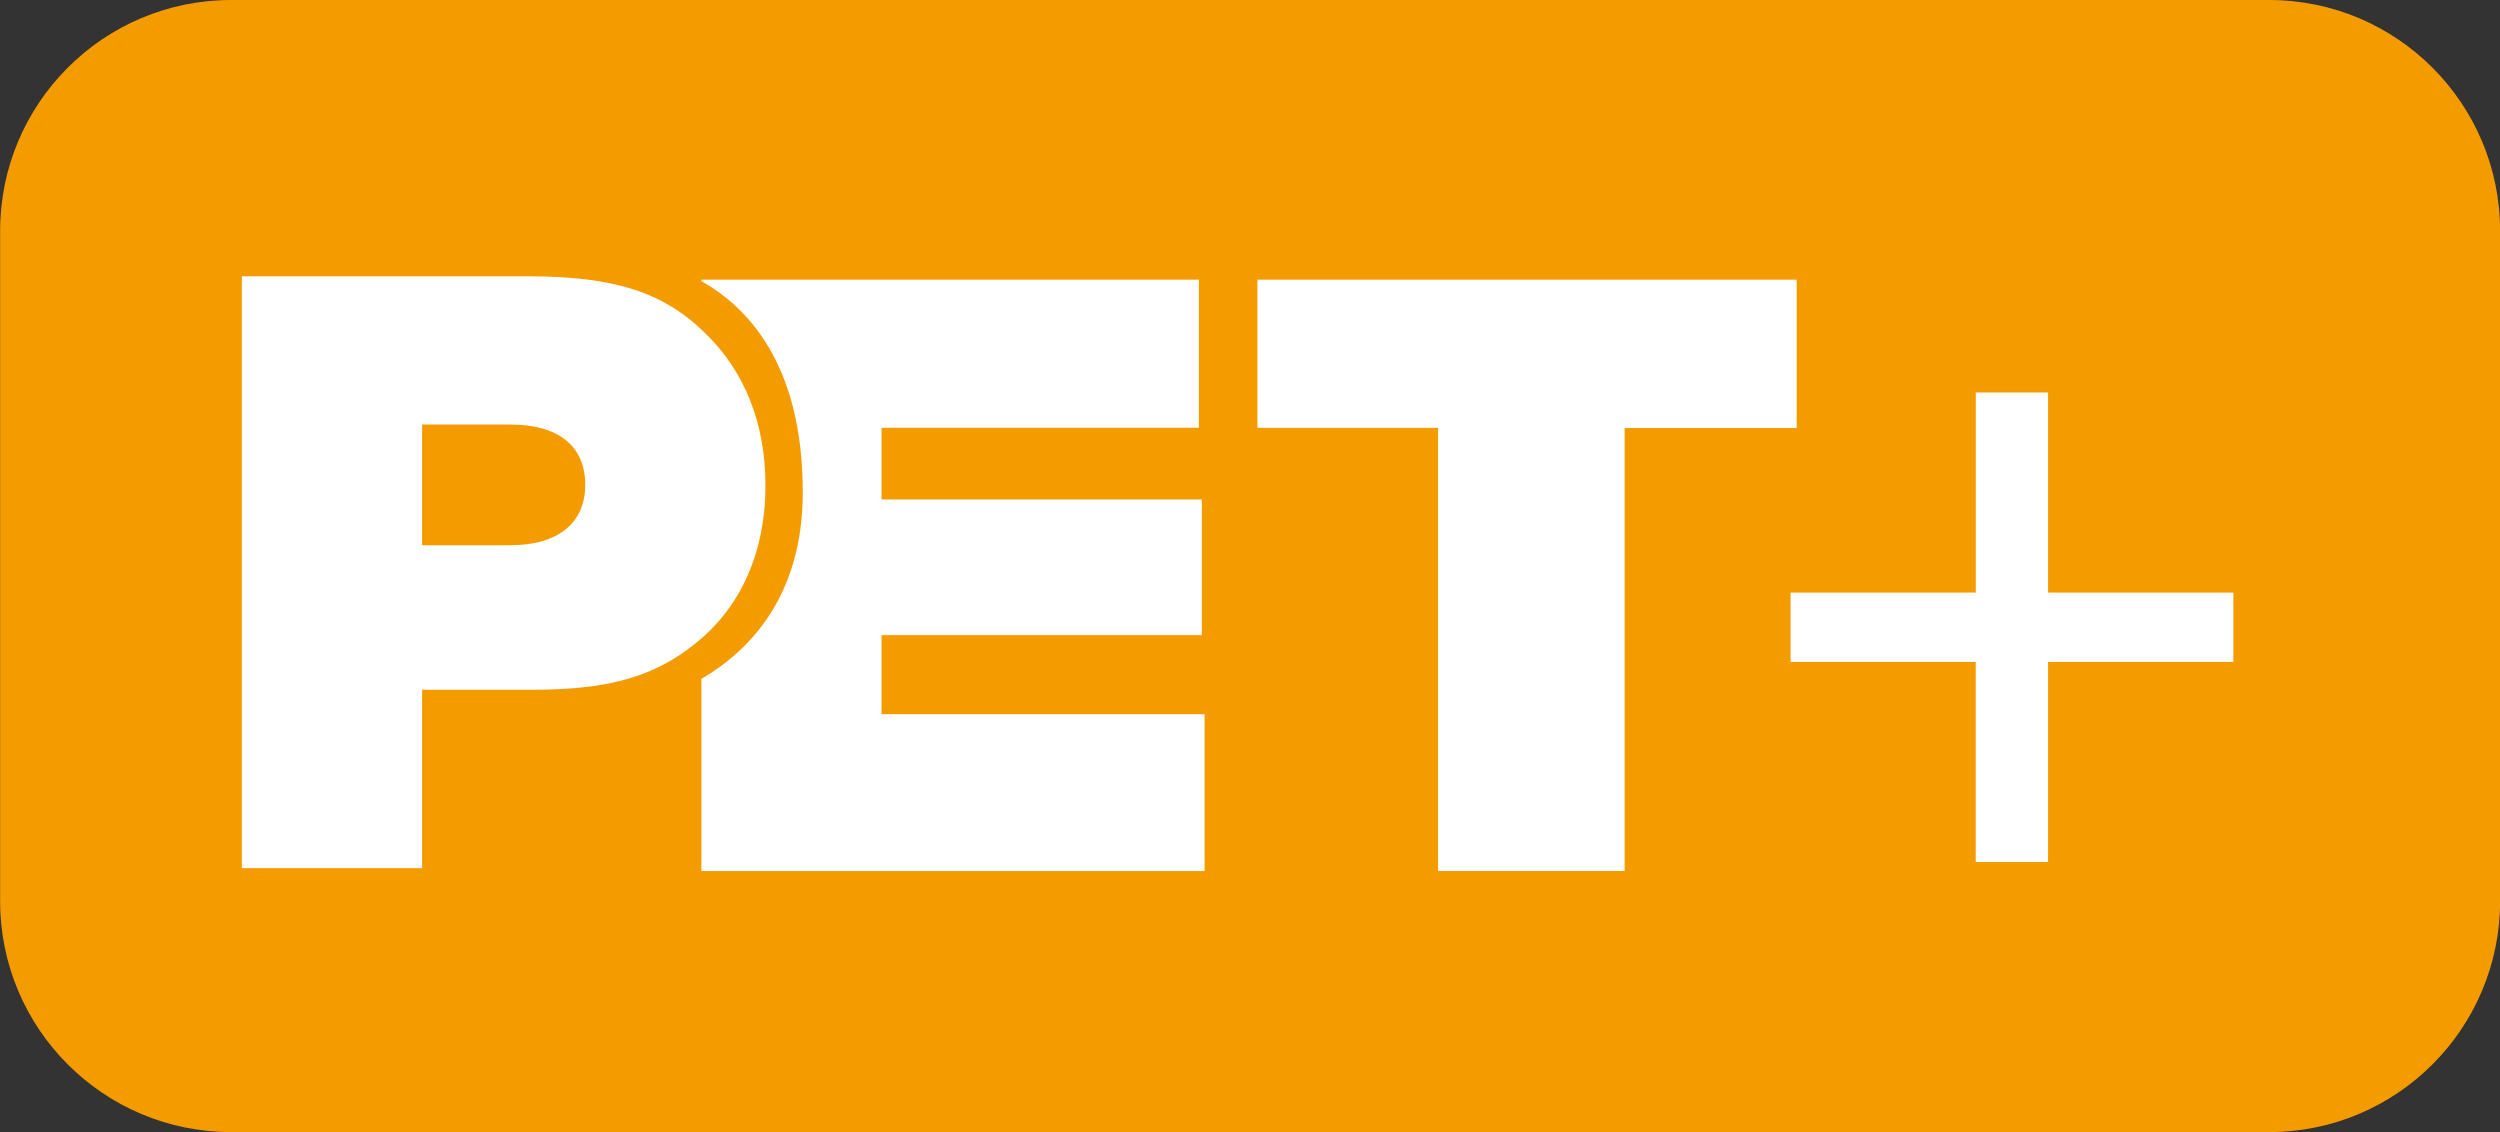
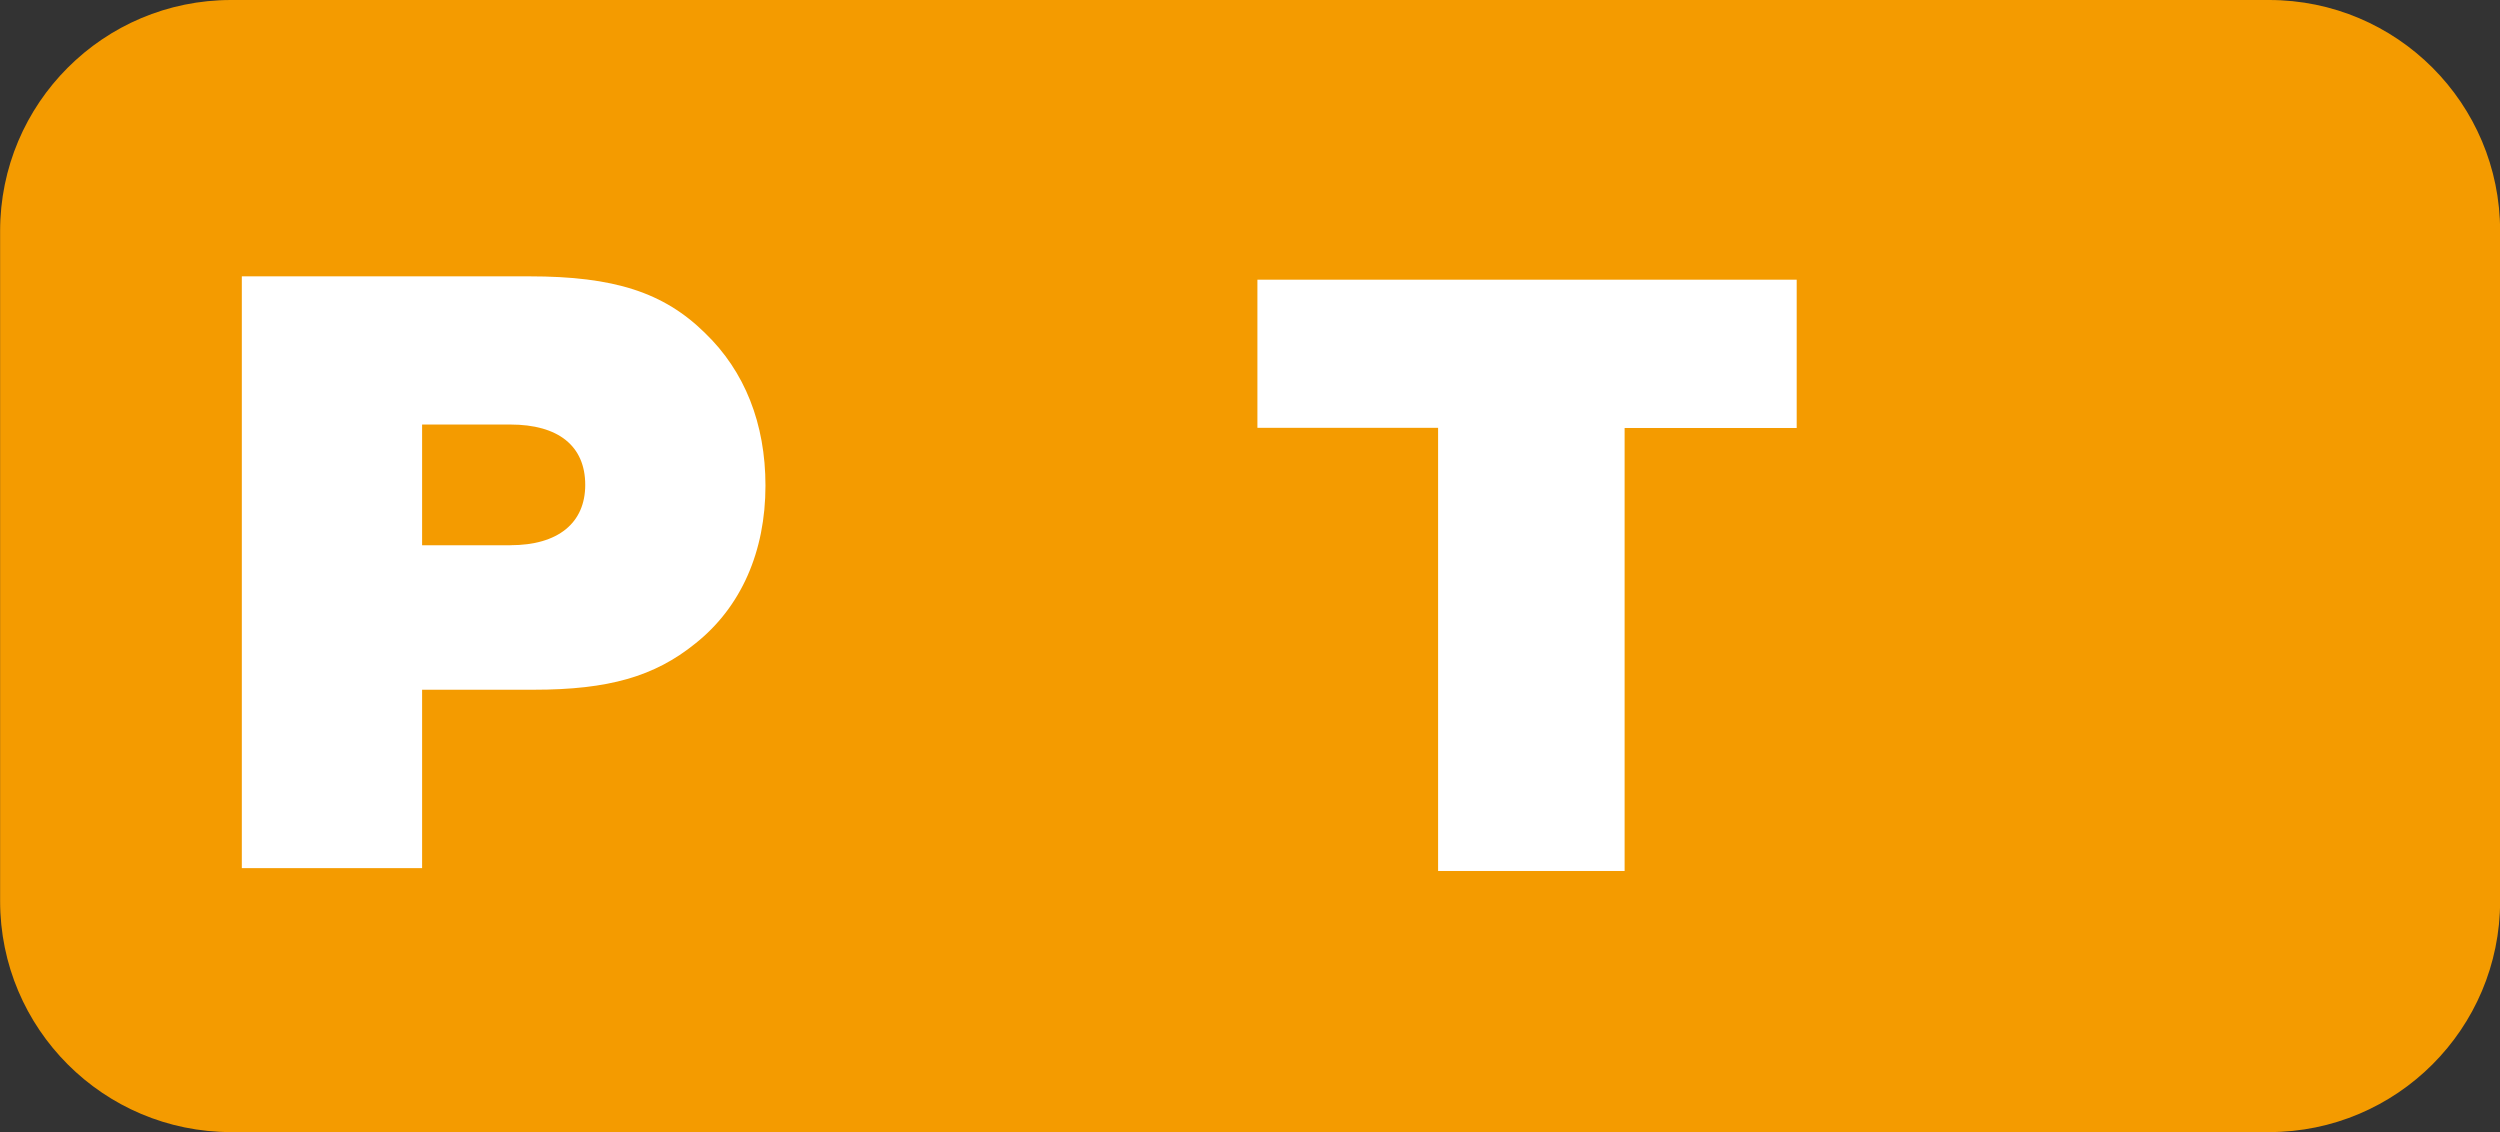
<svg xmlns="http://www.w3.org/2000/svg" version="1.1" x="0px" y="0px" width="44.166px" height="20px" viewBox="-0.083 28.016 44.166 20" enable-background="new -0.083 28.016 44.166 20" xml:space="preserve">
  <rect x="-0.083" y="28.016" width="44.166" height="20" fill="#333333" stroke="none" />
  <g id="Ebene_1">
</g>
  <g id="Ebene_2">
    <path fill="#F49B00" d="M4.001,28.016h36.002c2.256,0,4.082,1.827,4.082,4.082v11.836c0,2.254-1.826,4.082-4.082,4.082H4.001   c-2.256,0-4.082-1.828-4.082-4.082V32.098C-0.081,29.843,1.745,28.016,4.001,28.016z" />
    <g display="none">
      <path display="inline" fill="#FFFFFF" d="M4.317,32.883h4.592c2.189,0,3.375,0.379,4.377,1.421    c0.936,0.979,1.438,2.32,1.438,3.916c0,1.422-0.385,2.559-1.154,3.475c-1.018,1.184-2.42,1.721-4.508,1.721H4.317V32.883z     M8.843,40.882c1.688,0,2.539-0.955,2.539-2.63c0-0.774-0.199-1.422-0.584-1.927c-0.451-0.568-1.07-0.908-2.055-0.908H7.657v5.465    H8.843z" />
      <path display="inline" fill="#FFFFFF" d="M27.136,43.415h-3.34v-3.766l-3.943-6.767h3.676l1.904,3.829l1.904-3.829h3.658    l-3.859,6.767V43.415z" />
-       <path display="inline" fill="none" stroke="#FFFFFF" stroke-width="5" d="M14.71,38.922" />
      <g display="inline">
        <g>
          <rect x="15.581" y="32.883" fill-rule="evenodd" clip-rule="evenodd" fill="#FFFFFF" width="3.559" height="10.532" />
        </g>
      </g>
    </g>
-     <path fill="#FFFFFF" d="M36.099,43.245V39.71h3.273v-1.225h-3.273V34.95h-1.277v3.535H31.55v1.225h3.271v3.535H36.099z" />
    <g>
      <g>
        <g>
-           <path fill="#FFFFFF" d="M15.491,40.632v-1.396h5.658V36.84h-5.658v-1.268h5.606v-2.615h-8.789v0.026      c0.789,0.444,1.791,1.437,1.791,3.729c0,1.844-0.948,2.805-1.791,3.297v3.395h8.89v-2.771H15.491z" />
-         </g>
+           </g>
      </g>
      <path fill="#FFFFFF" d="M7.374,43.353H4.189V32.898h5.08c1.497,0,2.373,0.282,3.104,1.002c0.701,0.675,1.067,1.599,1.067,2.696    c0,1.161-0.429,2.147-1.241,2.79c-0.717,0.58-1.529,0.815-2.851,0.815H7.374V43.353z M8.934,37.648    c0.844,0,1.322-0.394,1.322-1.066c0-0.69-0.478-1.066-1.322-1.066H7.374v2.133H8.934z" />
      <polygon fill="#FFFFFF" points="22.131,32.957 31.658,32.957 31.658,35.577 28.618,35.577 28.618,43.403 25.323,43.403     25.323,35.574 22.131,35.574   " />
    </g>
  </g>
</svg>